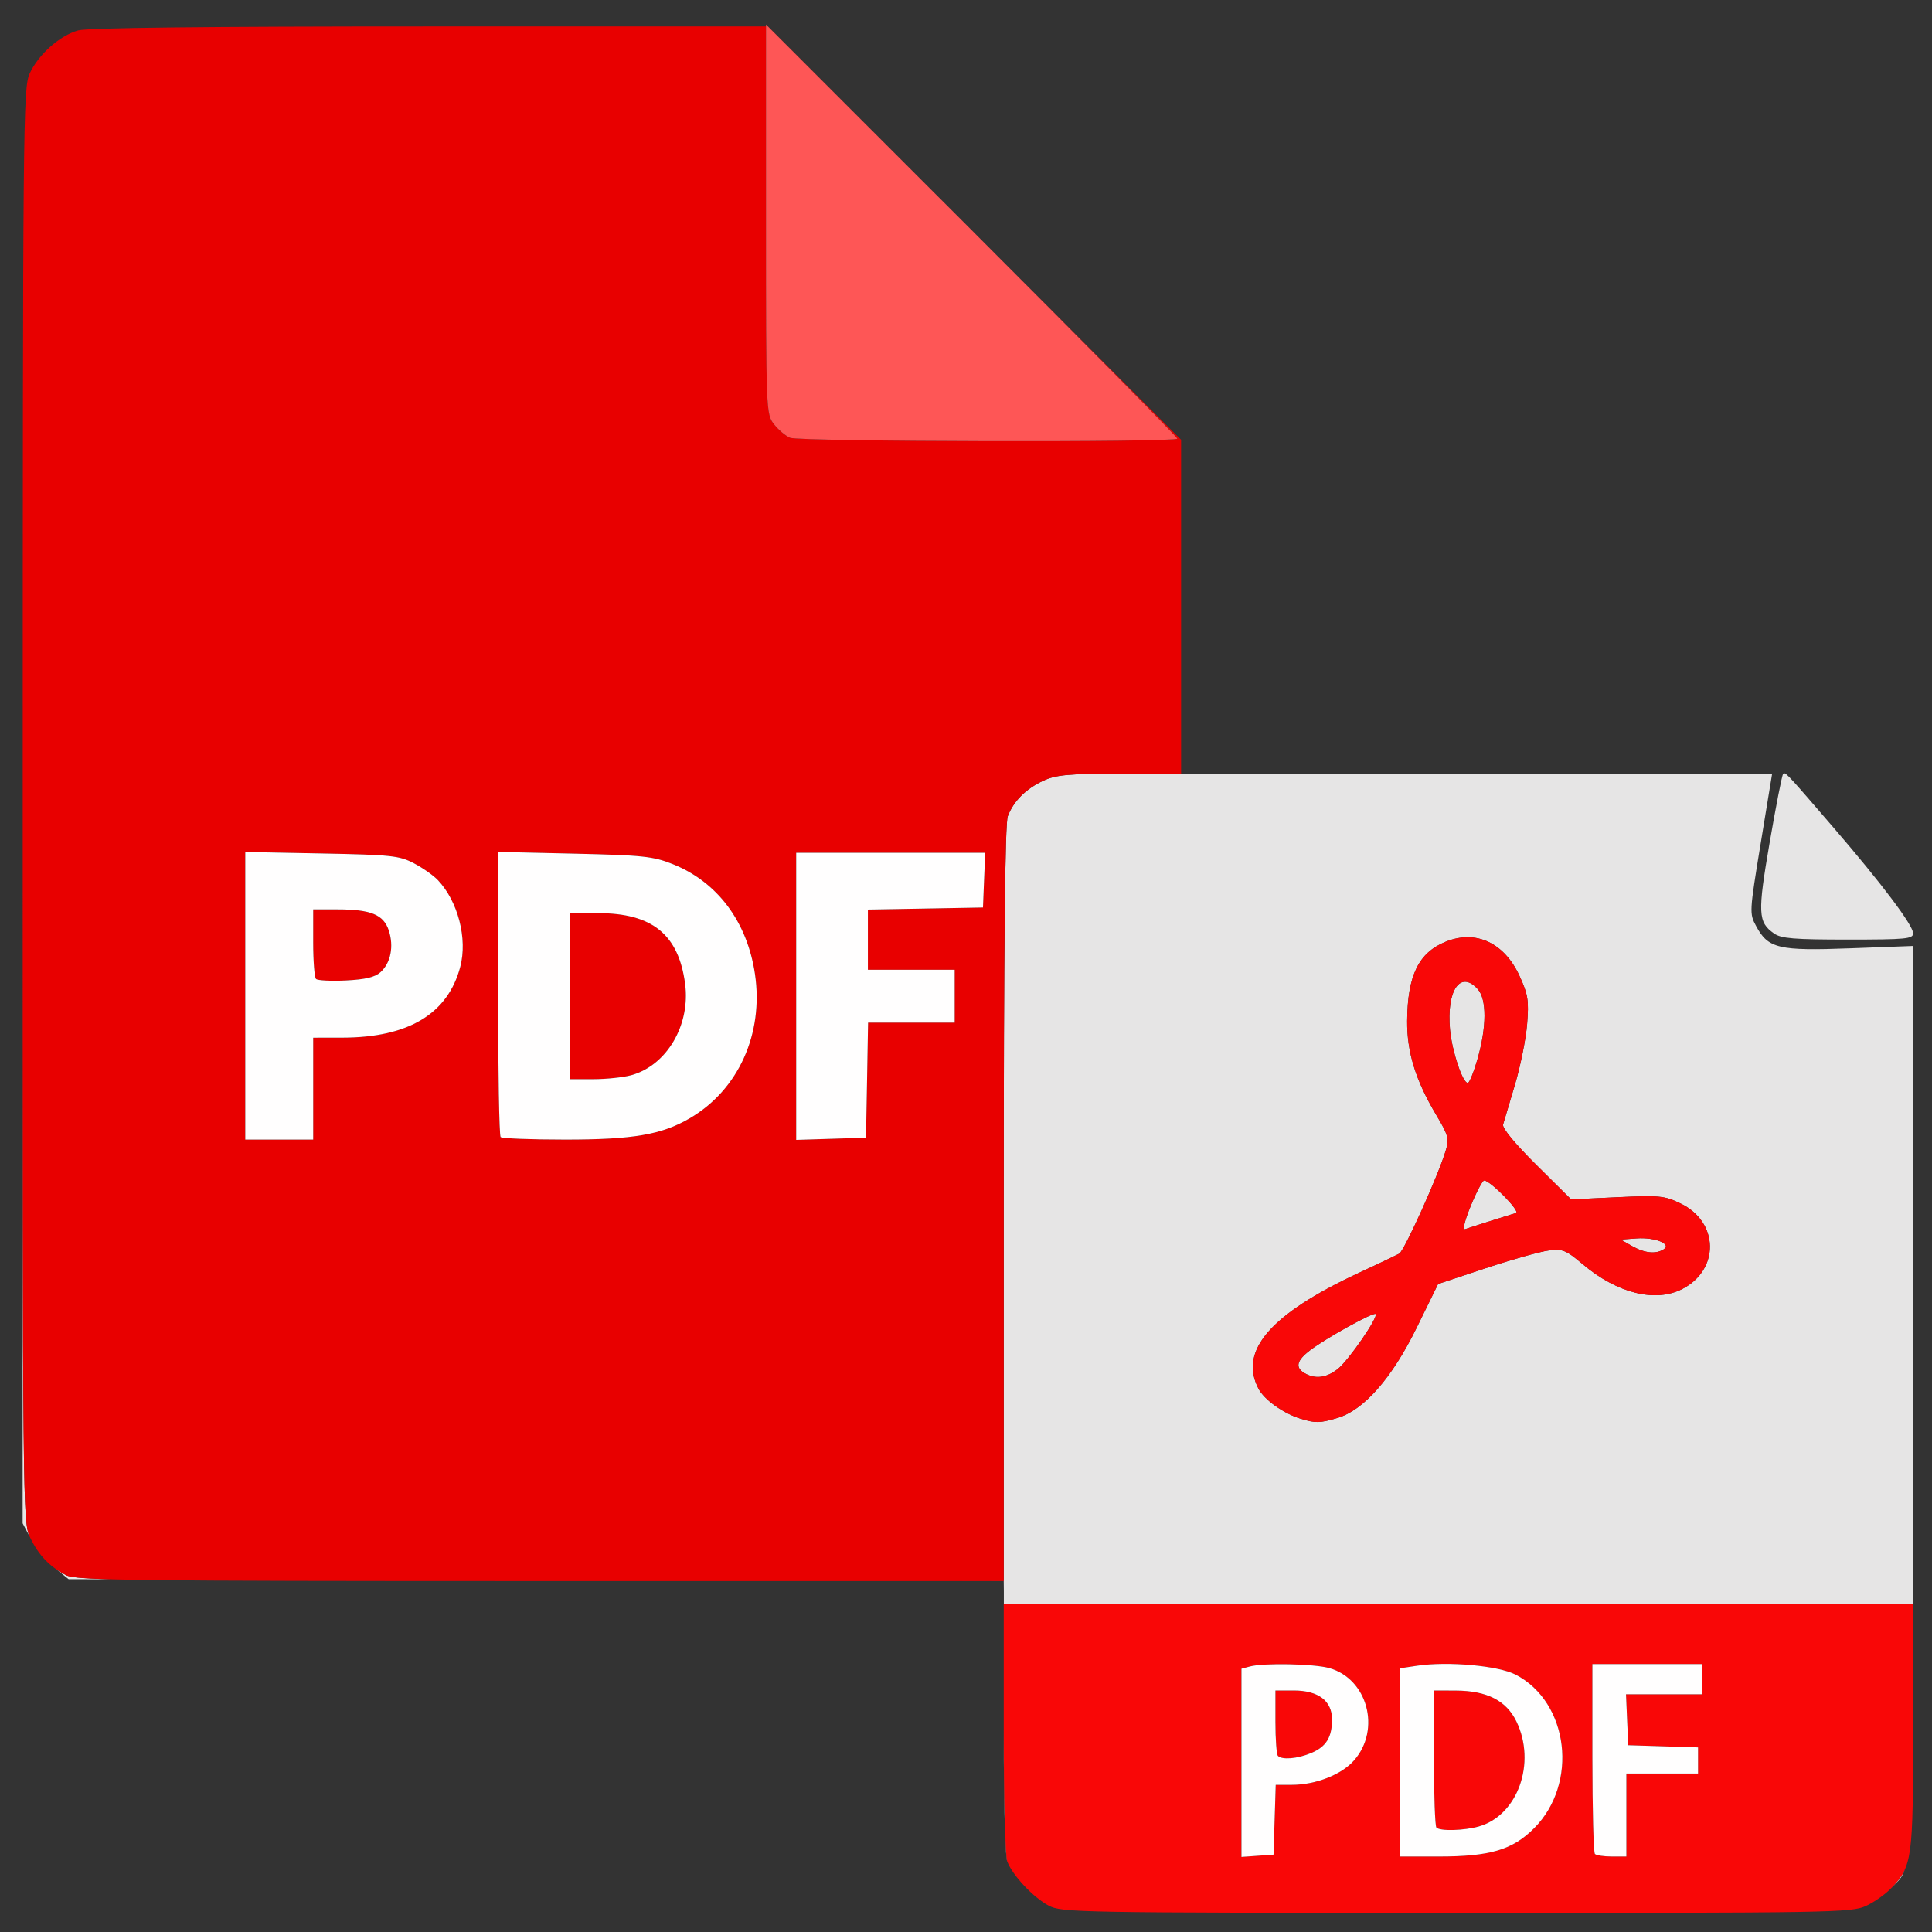
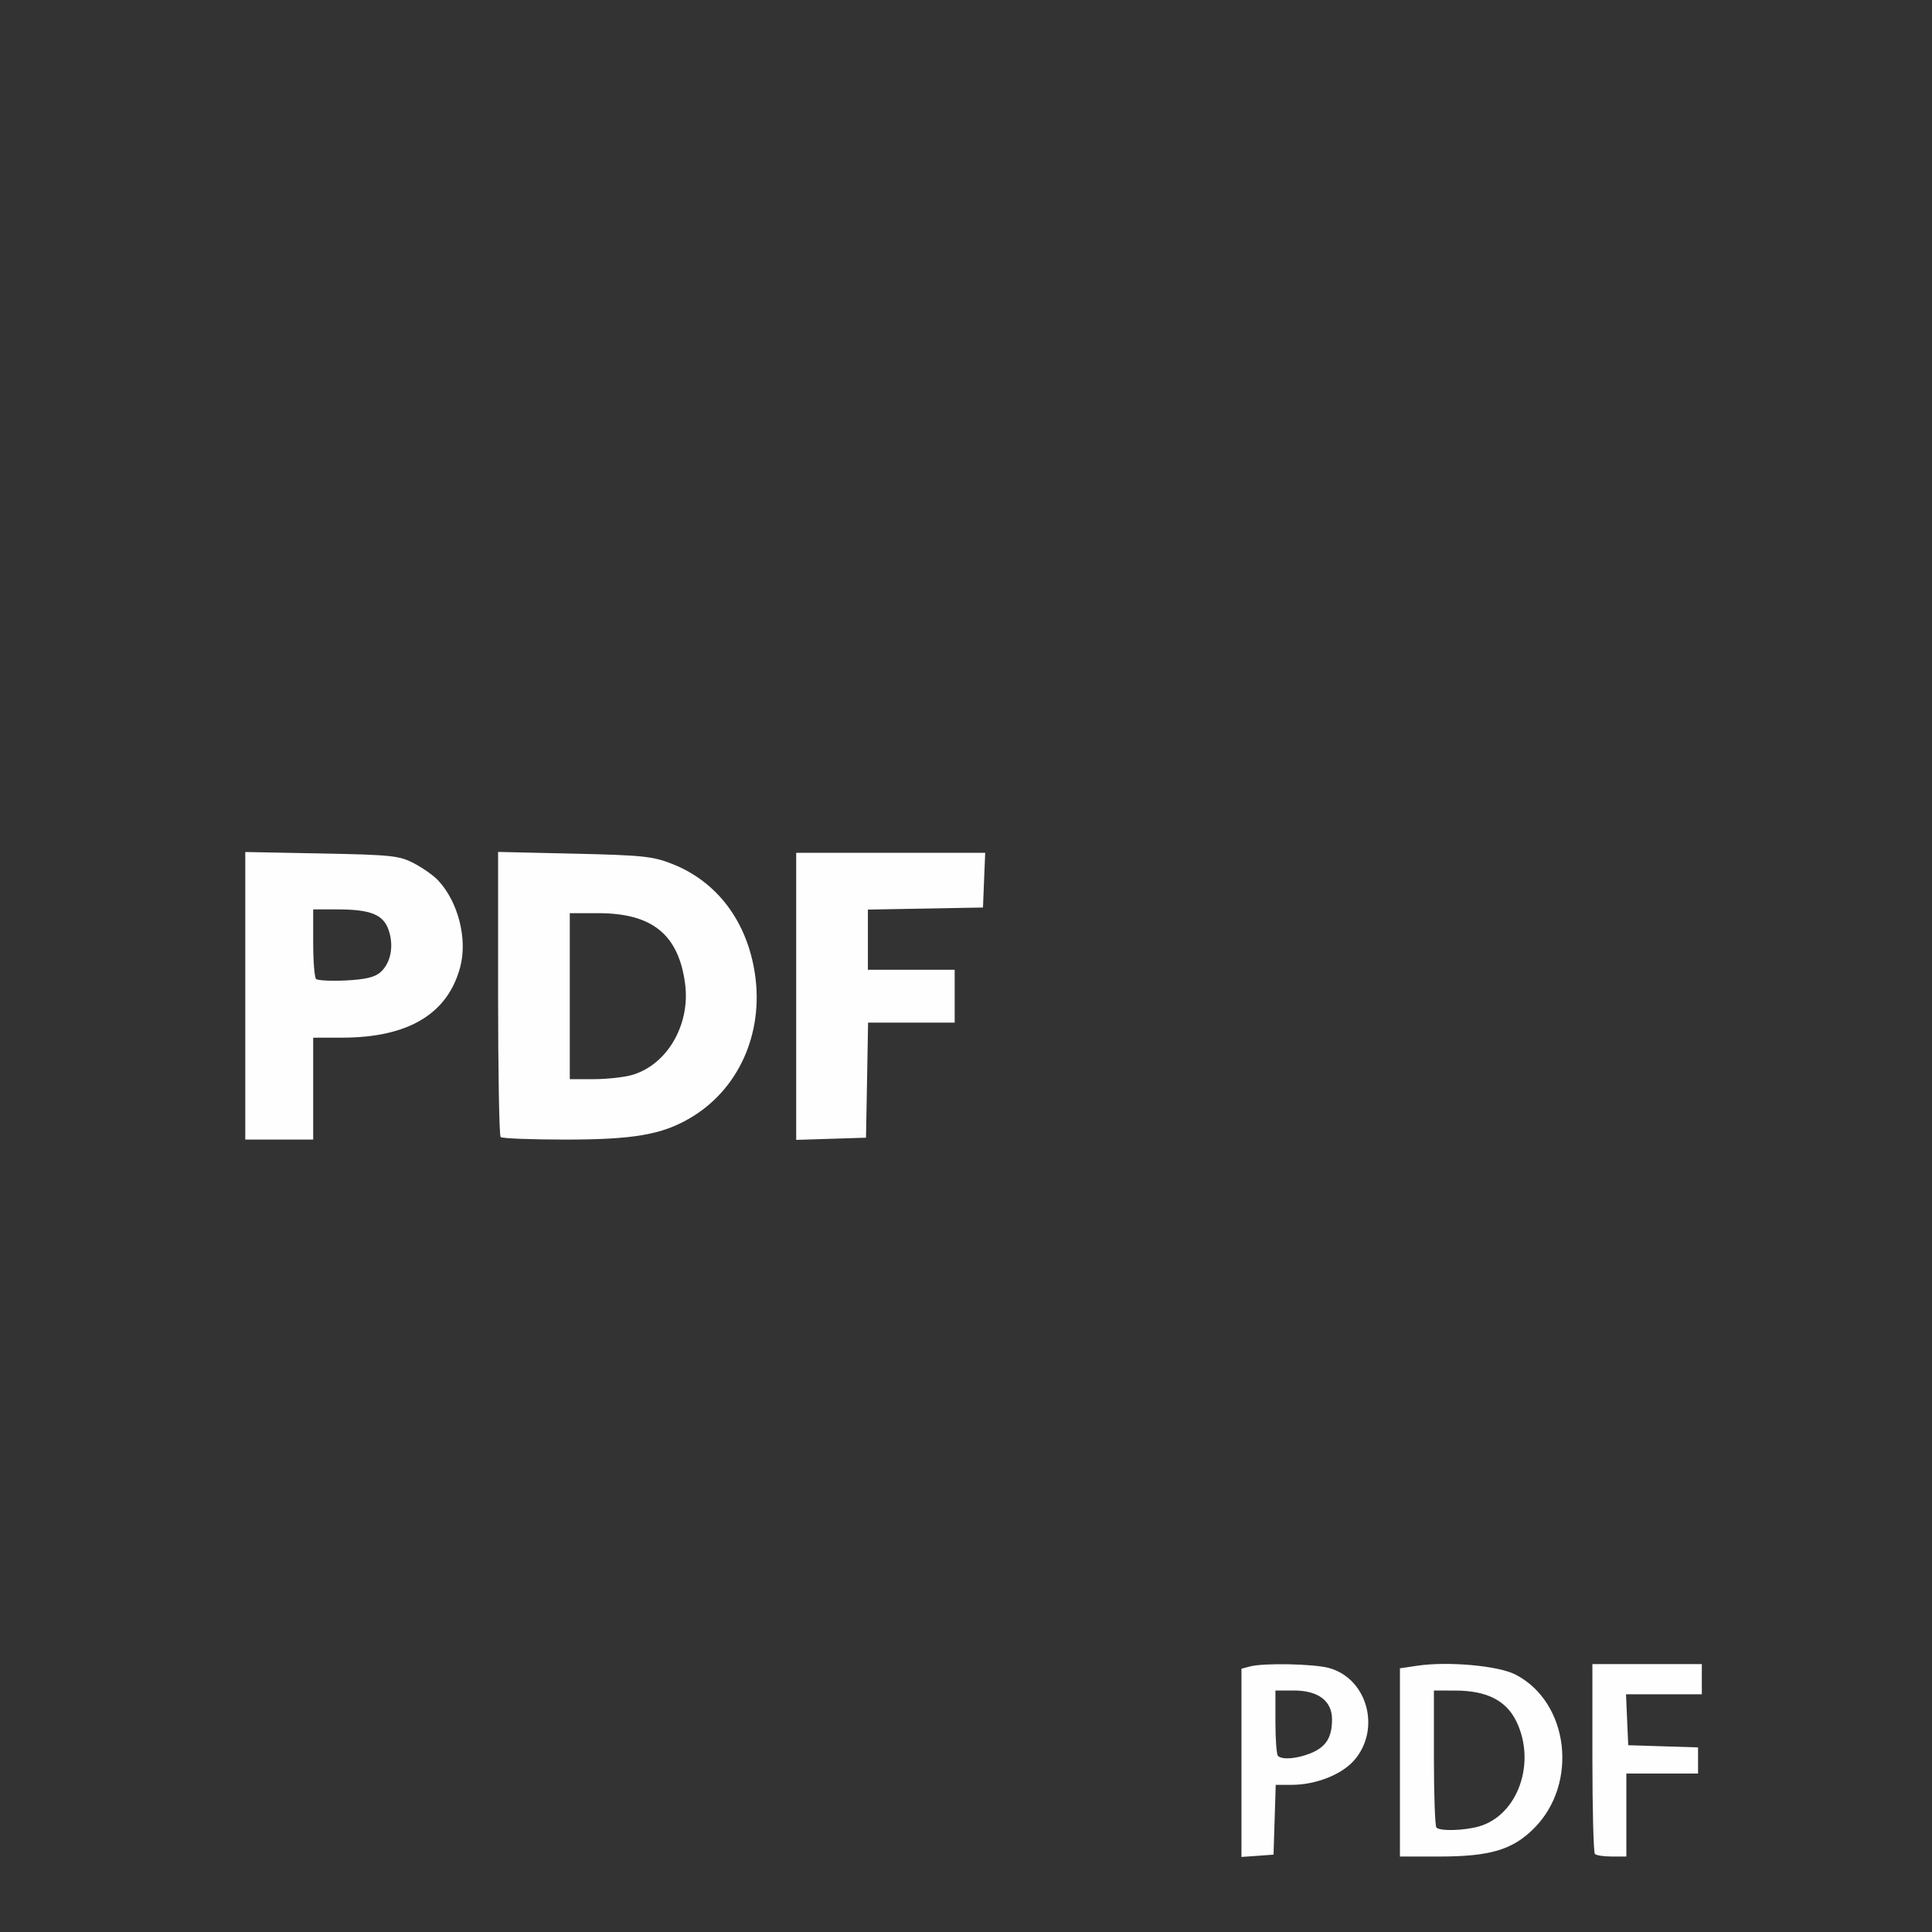
<svg xmlns="http://www.w3.org/2000/svg" width="512" height="512" viewBox="0 0 512 512">
  <rect x="0" y="0" width="512" height="512" fill="#333333" stroke="none" />
  <g>
-     <path d="M 507.00 425.00 L 266.03 425.00 C266.03,423.24 266.03,422.11 266.03,421.76 L 266.00 419.02 L 254.76 419.00 L 266.00 419.00 L 266.00 319.07 C266.00,250.71 266.34,218.24 267.07,216.32 C268.58,212.31 271.87,209.03 276.50,206.89 C279.86,205.34 283.09,205.04 296.75,205.02 L 313.00 205.00 L 469.64 205.00 L 466.60 223.51 C463.60,241.81 463.58,242.07 465.41,245.46 C468.59,251.37 471.37,252.03 490.34,251.31 L 507.00 250.69 L 507.00 370.38 C507.00,392.19 507.01,410.16 507.00,425.00 ZM 344.76 376.00 C348.65,377.18 349.76,377.15 354.38,375.79 C361.43,373.72 368.87,365.25 375.45,351.82 L 381.11 340.27 L 393.67 336.10 C400.58,333.81 408.09,331.69 410.37,331.40 C414.12,330.91 414.96,331.25 419.50,335.08 C428.63,342.77 438.72,345.26 445.85,341.58 C455.77,336.45 455.53,323.85 445.41,318.96 C441.12,316.88 439.83,316.75 428.57,317.28 L 416.37 317.86 L 407.13 308.70 C401.45,303.06 398.06,298.95 398.33,298.02 C398.57,297.18 399.98,292.45 401.46,287.50 C402.93,282.55 404.39,275.30 404.70,271.38 C405.20,265.15 404.95,263.57 402.70,258.66 C398.67,249.86 391.17,246.35 383.19,249.54 C375.96,252.43 373.00,258.49 372.91,270.56 C372.84,278.80 375.16,286.31 380.57,295.39 C383.86,300.91 384.09,301.76 383.12,304.97 C381.14,311.56 372.14,331.50 370.82,332.23 C370.09,332.63 365.23,334.95 360.00,337.38 C336.71,348.25 328.30,357.94 333.48,367.95 C335.03,370.96 340.16,374.62 344.76,376.00 ZM 470.16 247.40 C465.86,244.39 465.75,242.05 468.99,223.21 C470.66,213.55 472.25,205.41 472.54,205.13 C472.61,205.06 472.67,204.99 472.75,204.96 C473.32,204.72 474.63,206.24 485.82,219.23 C498.64,234.11 507.00,245.21 507.00,247.34 C507.00,248.82 505.16,249.00 489.72,249.00 C475.50,249.00 472.04,248.72 470.16,247.40 ZM 391.53 280.75 C390.54,284.19 389.39,287.00 388.98,287.00 C387.60,287.00 384.80,278.60 384.27,272.90 C383.30,262.45 386.99,257.02 391.60,262.11 C394.03,264.80 394.01,272.13 391.53,280.75 ZM 354.50 362.82 C351.52,365.17 348.54,365.54 345.75,363.92 C343.15,362.41 343.61,360.53 347.25,357.79 C351.61,354.49 363.99,347.66 364.56,348.22 C365.34,349.01 357.40,360.54 354.50,362.82 ZM 395.00 323.57 C391.98,324.52 388.95,325.50 388.27,325.74 C387.54,326.01 388.16,323.47 389.79,319.50 C391.30,315.82 392.89,312.82 393.33,312.84 C394.99,312.89 402.99,321.07 401.76,321.45 ZM 440.89 331.09 C438.79,332.42 435.83,332.11 432.50,330.21 L 429.50 328.50 L 433.71 328.19 C438.60,327.84 443.13,329.67 440.89,331.09 ZM 7.85 407.19 L 6.00 403.69 L 6.02 221.79 C6.00,396.84 6.05,403.24 7.85,407.19 ZM 17.50 417.43 C18.49,417.94 21.01,418.29 29.35,418.52 L 18.19 418.50 L 15.13 416.03 C15.87,416.53 16.66,416.99 17.50,417.43 ZM 266.00 458.29 C266.01,476.19 266.42,491.87 266.93,493.31 C266.92,493.29 266.91,493.28 266.91,493.26 C266.37,491.85 265.98,476.80 266.00,458.29 ZM 501.20 500.38 C502.78,498.69 503.93,497.37 504.76,495.54 C504.33,496.78 503.82,497.58 503.20,498.30 C502.62,498.97 501.96,499.56 501.20,500.38 Z" fill="rgba(230,229,229,1)" />
-     <path d="M 17.50 417.43 C13.09,415.13 10.27,412.19 8.01,407.52 C6.02,403.41 6.00,401.63 6.02,213.43 C6.04,31.88 6.12,23.32 7.86,19.49 C10.16,14.45 15.81,9.43 20.72,8.06 C23.23,7.36 54.64,7.01 114.01,7.01 L 203.00 7.00 L 203.00 58.12 C203.00,109.33 203.02,109.75 205.14,112.45 C206.31,113.94 208.23,115.55 209.39,116.02 C211.99,117.07 312.00,117.29 312.00,116.25 C312.00,115.89 293.50,97.09 269.00,72.52 L 313.00 116.54 L 313.00 205.00 L 296.75 205.02 C283.09,205.04 279.86,205.34 276.50,206.89 C271.87,209.03 268.58,212.31 267.07,216.32 C266.34,218.24 266.00,250.71 266.00,319.07 L 266.00 419.00 L 143.25 418.99 C33.99,418.99 20.17,418.82 17.50,417.43 ZM 132.67 301.33 C133.03,301.70 140.73,302.00 149.77,302.00 C167.76,302.00 175.28,300.72 182.73,296.39 C195.67,288.88 202.42,273.97 200.07,258.11 C198.01,244.26 190.12,233.72 178.28,229.00 C173.10,226.93 170.41,226.65 152.25,226.23 L 132.00 225.77 L 132.00 263.22 C132.00,283.81 132.30,300.97 132.67,301.33 ZM 65.00 225.79 L 65.00 302.00 L 83.00 302.00 L 83.00 275.00 L 90.75 274.99 C108.25,274.96 118.70,268.67 121.98,256.20 C123.93,248.74 121.39,238.90 116.05,233.25 C114.88,232.01 112.03,230.00 109.71,228.79 C105.85,226.76 103.80,226.54 85.25,226.18 L 65.00 225.79 ZM 211.00 226.00 L 211.00 302.08 L 220.25 301.79 L 229.50 301.50 L 230.05 271.00 L 253.00 271.00 L 253.00 257.00 L 230.00 257.00 L 230.00 241.05 L 260.50 240.50 L 260.79 233.25 L 261.09 226.00 L 211.00 226.00 ZM 167.32 284.93 C165.22,285.51 160.69,285.99 157.25,285.99 L 151.00 286.00 L 151.00 242.00 L 158.53 242.00 C172.86,242.00 179.83,247.66 181.56,260.72 C183.00,271.63 176.72,282.32 167.32,284.93 ZM 100.85 257.63 C99.39,258.96 96.84,259.57 91.66,259.83 C87.72,260.02 84.16,259.84 83.75,259.43 C83.34,259.01 83.00,254.69 83.00,249.83 L 83.00 241.00 L 89.35 241.00 C98.27,241.00 101.64,242.38 103.03,246.58 C104.42,250.79 103.55,255.19 100.85,257.63 ZM 203.49 7.00 L 203.52 7.00 L 246.02 49.52 L 203.49 7.00 Z" fill="rgba(232,0,0,1)" />
-     <path d="M 277.90 505.01 C273.83,502.86 268.33,497.00 266.93,493.32 C266.42,491.97 266.00,476.05 266.00,457.93 L 266.00 425.00 L 507.00 425.00 L 507.00 457.53 C507.00,492.94 506.80,494.40 501.20,500.38 C499.71,501.96 496.70,504.09 494.50,505.10 C490.69,506.87 485.63,506.96 386.00,506.93 C285.24,506.91 281.37,506.84 277.90,505.01 ZM 344.76 376.00 C340.16,374.62 335.03,370.96 333.48,367.95 C328.30,357.94 336.71,348.25 360.00,337.38 C365.23,334.95 370.09,332.63 370.82,332.23 C372.14,331.50 381.14,311.56 383.12,304.97 C384.09,301.76 383.86,300.91 380.57,295.39 C375.16,286.31 372.84,278.80 372.91,270.56 C373.00,258.49 375.96,252.43 383.19,249.54 C391.17,246.35 398.67,249.86 402.70,258.66 C404.95,263.57 405.20,265.15 404.70,271.38 C404.39,275.30 402.93,282.55 401.46,287.50 C399.98,292.45 398.57,297.18 398.33,298.02 C398.06,298.95 401.45,303.06 407.13,308.70 L 416.37 317.86 L 428.57 317.28 C439.83,316.75 441.12,316.88 445.41,318.96 C455.53,323.85 455.77,336.45 445.85,341.58 C438.72,345.26 428.63,342.77 419.50,335.08 C414.96,331.25 414.12,330.91 410.37,331.40 C408.09,331.69 400.58,333.81 393.67,336.10 L 381.11 340.27 L 375.45 351.82 C368.87,365.25 361.43,373.72 354.38,375.79 C349.76,377.15 348.65,377.18 344.76,376.00 ZM 371.00 442.12 L 371.00 492.00 L 381.32 492.00 C394.87,492.00 400.82,490.24 406.53,484.53 C418.38,472.67 415.80,451.12 401.65,443.79 C397.07,441.42 383.72,440.22 375.54,441.44 L 371.00 442.12 ZM 329.00 442.23 L 329.00 492.11 L 337.50 491.50 L 337.79 482.25 L 338.08 473.00 L 342.36 473.00 C348.66,473.00 355.52,470.31 358.84,466.53 C366.04,458.33 362.42,444.88 352.25,442.05 C348.18,440.92 334.89,440.66 331.25,441.63 L 329.00 442.23 ZM 391.94 484.02 C388.02,485.14 381.65,485.32 380.67,484.33 C380.30,483.97 380.00,475.64 380.00,465.83 L 380.00 448.00 L 385.75 448.02 C394.04,448.05 399.17,450.66 401.86,456.20 C407.18,467.19 402.23,481.07 391.94,484.02 ZM 422.67 491.33 C423.03,491.70 425.06,492.00 427.17,492.00 L 431.00 492.00 L 431.00 470.00 L 450.00 470.00 L 450.00 463.08 L 440.75 462.79 L 431.50 462.50 L 430.91 449.00 L 451.00 449.00 L 451.00 441.00 L 422.00 441.00 L 422.00 465.83 C422.00,479.49 422.30,490.97 422.67,491.33 ZM 347.45 464.58 C343.85,466.09 339.77,466.44 338.67,465.33 C338.30,464.97 338.00,460.92 338.00,456.33 L 338.00 448.00 L 342.87 448.00 C349.35,448.00 353.00,450.75 353.00,455.64 C353.00,460.42 351.45,462.91 347.45,464.58 ZM 391.53 280.75 C394.01,272.13 394.03,264.80 391.60,262.11 C386.99,257.02 383.30,262.45 384.27,272.90 C384.80,278.60 387.60,287.00 388.98,287.00 C389.39,287.00 390.54,284.19 391.53,280.75 ZM 354.50 362.82 C357.40,360.54 365.34,349.01 364.56,348.22 C363.99,347.66 351.61,354.49 347.25,357.79 C343.61,360.53 343.15,362.41 345.75,363.92 C348.54,365.54 351.52,365.17 354.50,362.82 ZM 395.00 323.57 L 401.76 321.45 C402.99,321.07 394.99,312.89 393.33,312.84 C392.89,312.82 391.30,315.82 389.79,319.50 C388.16,323.47 387.54,326.01 388.27,325.74 C388.95,325.50 391.98,324.52 395.00,323.57 ZM 440.89 331.09 C443.13,329.67 438.60,327.84 433.71,328.19 L 429.50 328.50 L 432.50 330.21 C435.83,332.11 438.79,332.42 440.89,331.09 Z" fill="rgba(249,7,7,1)" />
-     <path d="M 209.39 116.02 C208.23,115.55 206.31,113.94 205.14,112.45 C203.02,109.75 203.00,109.33 203.00,58.12 L 203.00 6.51 L 257.50 61.00 C287.48,90.97 312.00,115.83 312.00,116.25 C312.00,117.29 211.99,117.07 209.39,116.02 Z" fill="rgba(254,86,86,1)" />
    <path d="M 329.00 467.17 L 329.00 442.23 L 331.25 441.63 C334.89,440.66 348.18,440.92 352.25,442.05 C362.42,444.88 366.04,458.33 358.84,466.53 C355.52,470.31 348.66,473.00 342.36,473.00 L 338.08 473.00 L 337.79 482.25 L 337.50 491.50 L 333.25 491.81 L 329.00 492.11 L 329.00 467.17 ZM 347.45 464.58 C351.45,462.91 353.00,460.42 353.00,455.64 C353.00,450.75 349.35,448.00 342.87,448.00 L 338.00 448.00 L 338.00 456.33 C338.00,460.92 338.30,464.97 338.67,465.33 C339.77,466.44 343.85,466.09 347.45,464.58 ZM 371.00 467.06 L 371.00 442.12 L 375.54 441.44 C383.72,440.22 397.07,441.42 401.65,443.79 C415.80,451.12 418.38,472.67 406.53,484.53 C400.82,490.24 394.87,492.00 381.32,492.00 L 371.00 492.00 L 371.00 467.06 ZM 391.94 484.02 C402.23,481.07 407.18,467.19 401.86,456.20 C399.17,450.66 394.04,448.05 385.75,448.02 L 380.00 448.00 L 380.00 465.83 C380.00,475.64 380.30,483.97 380.67,484.33 C381.65,485.32 388.02,485.14 391.94,484.02 ZM 422.67 491.33 C422.30,490.97 422.00,479.49 422.00,465.83 L 422.00 441.00 L 436.50 441.00 L 451.00 441.00 L 451.00 445.00 L 451.00 449.00 L 440.95 449.00 L 430.91 449.00 L 431.20 455.75 L 431.50 462.50 L 440.75 462.79 L 450.00 463.08 L 450.00 466.54 L 450.00 470.00 L 440.50 470.00 L 431.00 470.00 L 431.00 481.00 L 431.00 492.00 L 427.17 492.00 C425.06,492.00 423.03,491.70 422.67,491.33 ZM 65.00 263.90 L 65.00 225.79 L 85.25 226.18 C103.80,226.54 105.85,226.76 109.71,228.79 C112.03,230.00 114.88,232.01 116.05,233.25 C121.39,238.90 123.93,248.74 121.98,256.20 C118.70,268.67 108.25,274.96 90.75,274.99 L 83.00 275.00 L 83.00 288.50 L 83.00 302.00 L 74.00 302.00 L 65.00 302.00 L 65.00 263.90 ZM 100.85 257.63 C103.55,255.19 104.42,250.79 103.03,246.58 C101.64,242.38 98.27,241.00 89.35,241.00 L 83.00 241.00 L 83.00 249.83 C83.00,254.69 83.34,259.01 83.75,259.43 C84.16,259.84 87.72,260.02 91.66,259.83 C96.84,259.57 99.39,258.96 100.85,257.63 ZM 132.67 301.33 C132.30,300.97 132.00,283.81 132.00,263.22 L 132.00 225.77 L 152.25 226.23 C170.41,226.65 173.10,226.93 178.28,229.00 C190.12,233.72 198.01,244.26 200.07,258.11 C202.42,273.97 195.67,288.88 182.73,296.39 C175.28,300.72 167.76,302.00 149.77,302.00 C140.73,302.00 133.03,301.70 132.67,301.33 ZM 167.32 284.93 C176.72,282.32 183.00,271.63 181.56,260.72 C179.83,247.66 172.86,242.00 158.53,242.00 L 151.00 242.00 L 151.00 264.00 L 151.00 286.00 L 157.25 285.99 C160.69,285.99 165.22,285.51 167.32,284.93 ZM 211.00 264.04 L 211.00 226.00 L 236.04 226.00 L 261.09 226.00 L 260.79 233.25 L 260.50 240.50 L 245.25 240.78 L 230.00 241.05 L 230.00 249.03 L 230.00 257.00 L 241.50 257.00 L 253.00 257.00 L 253.00 264.00 L 253.00 271.00 L 241.53 271.00 L 230.05 271.00 L 229.78 286.25 L 229.50 301.50 L 220.25 301.79 L 211.00 302.08 L 211.00 264.04 Z" fill="rgba(255,254,254,1)" />
  </g>
</svg>